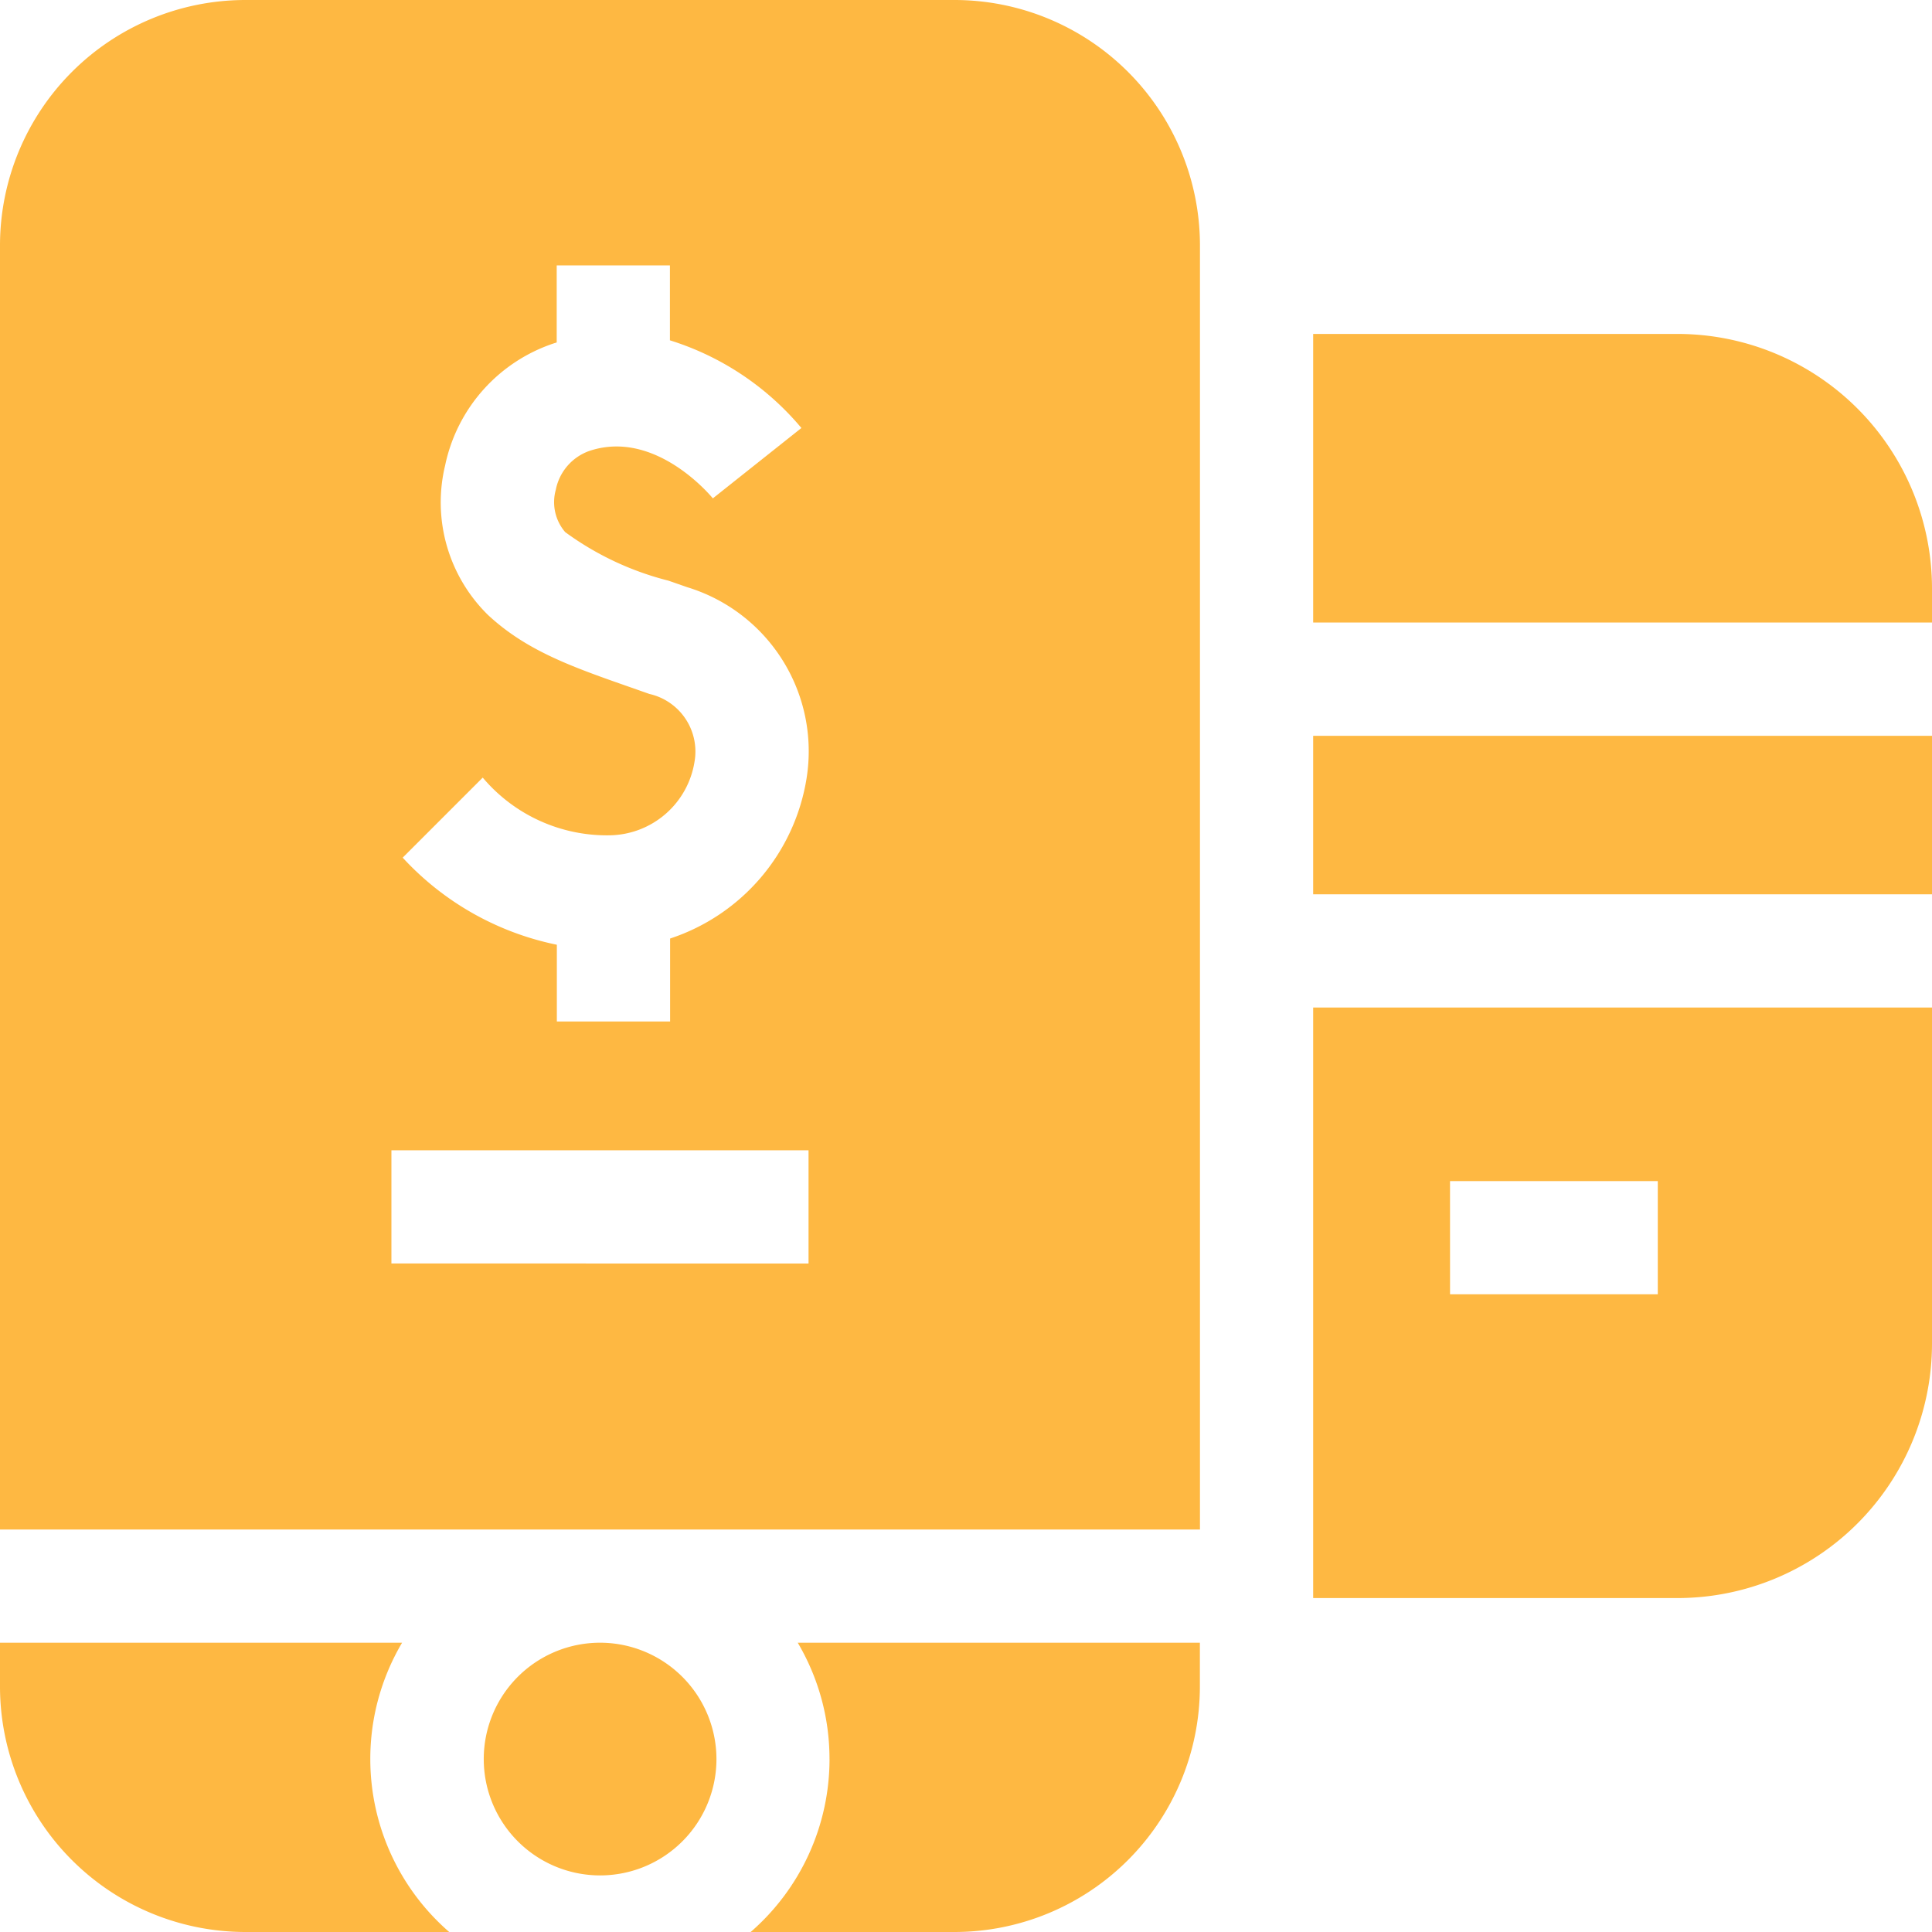
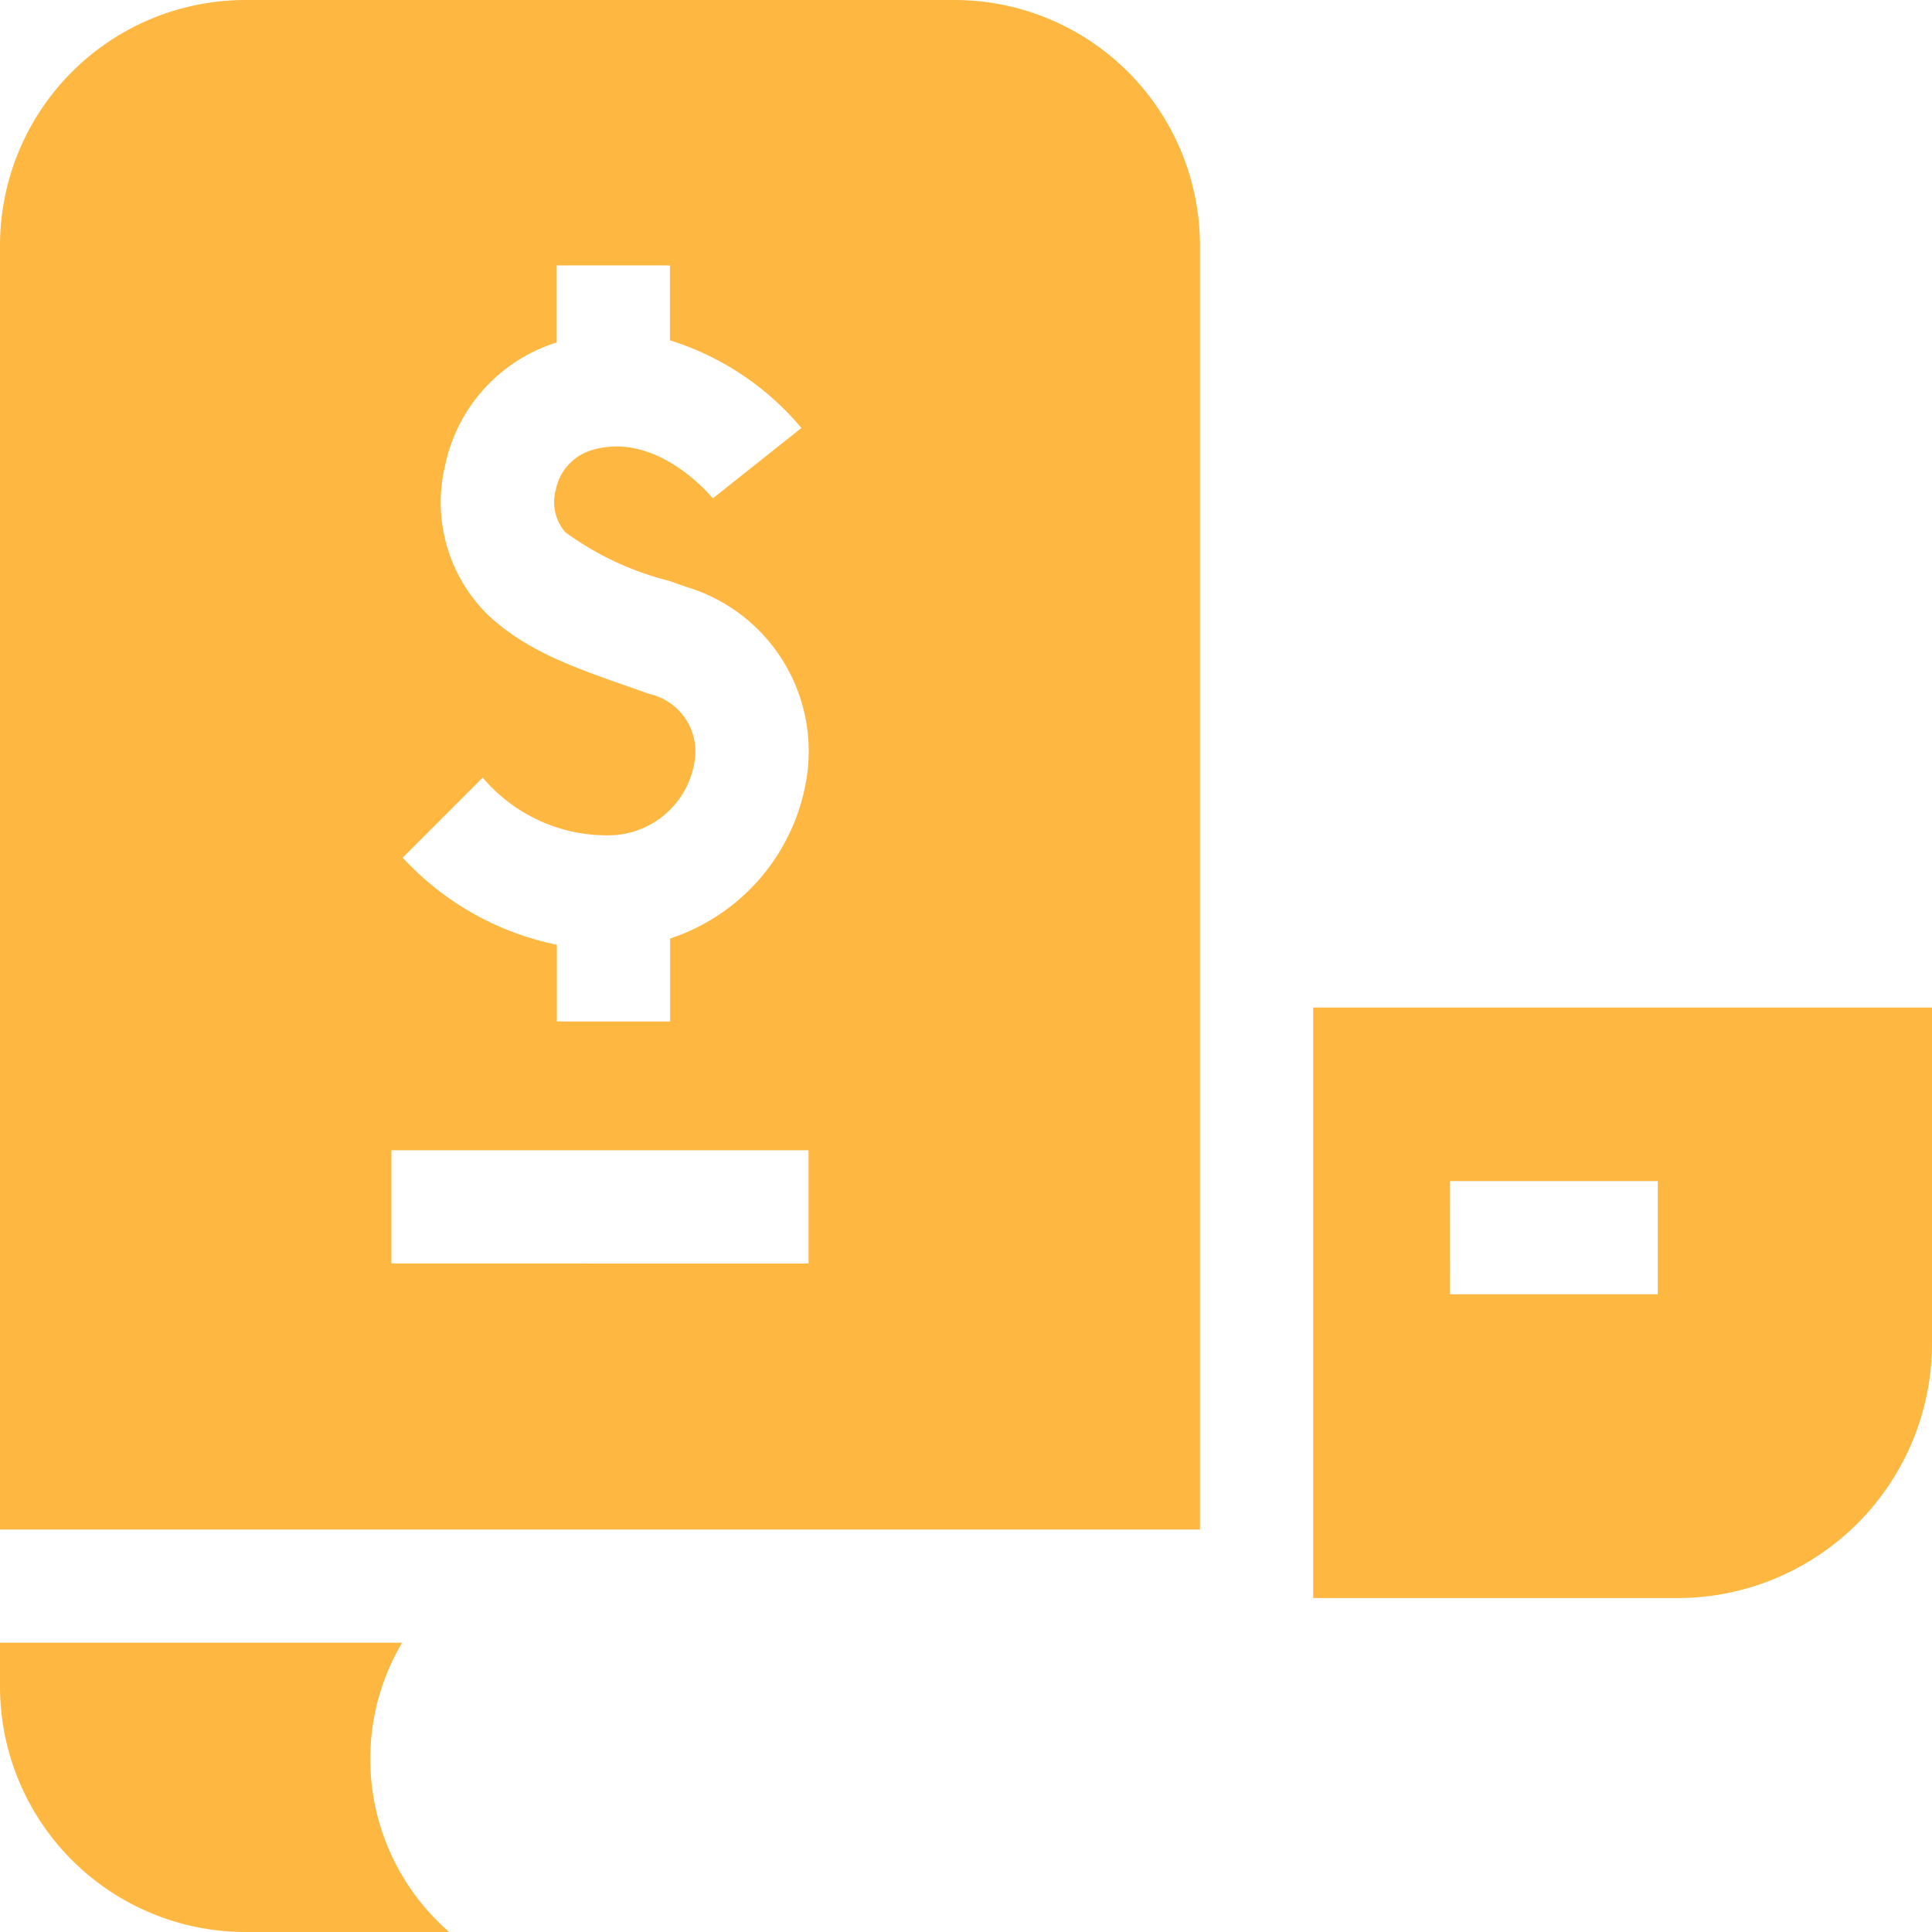
<svg xmlns="http://www.w3.org/2000/svg" id="Group-2" width="72" height="72" viewBox="0 0 72 72">
-   <path id="Path_581" data-name="Path 581" d="M48.938,27.422H72v5.906H48.938Z" fill="#feb842" />
  <path id="Path_582" data-name="Path 582" d="M48.938,59.555H62.523A9.488,9.488,0,0,0,72,50.078V37.547H48.938Zm5.1-15.539h7.743v4.219H54.039Z" fill="#feb842" />
-   <path id="Path_583" data-name="Path 583" d="M72,23.2V21.922a9.488,9.488,0,0,0-9.477-9.477H48.938V23.2Z" fill="#feb842" />
-   <path id="Path_584" data-name="Path 584" d="M30.914,65.555A8.535,8.535,0,0,1,27.975,72h7.6a9.151,9.151,0,0,0,9.141-9.141V61.219H29.729a8.5,8.5,0,0,1,1.184,4.336Z" fill="#feb842" />
-   <path id="Path_585" data-name="Path 585" d="M22.359,61.219A4.336,4.336,0,1,0,26.7,65.555,4.341,4.341,0,0,0,22.359,61.219Z" fill="#feb842" />
  <path id="Path_586" data-name="Path 586" d="M13.8,65.555a8.5,8.5,0,0,1,1.185-4.336H0v1.64A9.151,9.151,0,0,0,9.141,72h7.6A8.535,8.535,0,0,1,13.8,65.555Z" fill="#feb842" />
  <path id="Path_587" data-name="Path 587" d="M35.578,0H9.141A9.151,9.151,0,0,0,0,9.141V57H44.719V9.141A9.151,9.151,0,0,0,35.578,0ZM24.2,25.861l-.683-.24c-2.174-.76-3.89-1.36-5.335-2.707a5.878,5.878,0,0,1-1.593-5.571,6.109,6.109,0,0,1,4.073-4.554l.085-.026V9.891h4.219v2.792a10.448,10.448,0,0,1,4.9,3.267l-3.3,2.622.009.011c-.087-.106-2.146-2.588-4.594-1.784a1.928,1.928,0,0,0-1.268,1.453,1.714,1.714,0,0,0,.35,1.578,11.125,11.125,0,0,0,3.85,1.81l.7.244a6.391,6.391,0,0,1,4.448,7.107,7.54,7.54,0,0,1-5.088,5.985v3.092H20.752v-2.86a10.732,10.732,0,0,1-5.745-3.246l2.983-2.983a6.054,6.054,0,0,0,4.76,2.15,3.251,3.251,0,0,0,3.133-2.743A2.2,2.2,0,0,0,24.2,25.861Zm5.927,21.226H14.587V42.868H30.132v4.219Z" fill="#feb842" />
</svg>